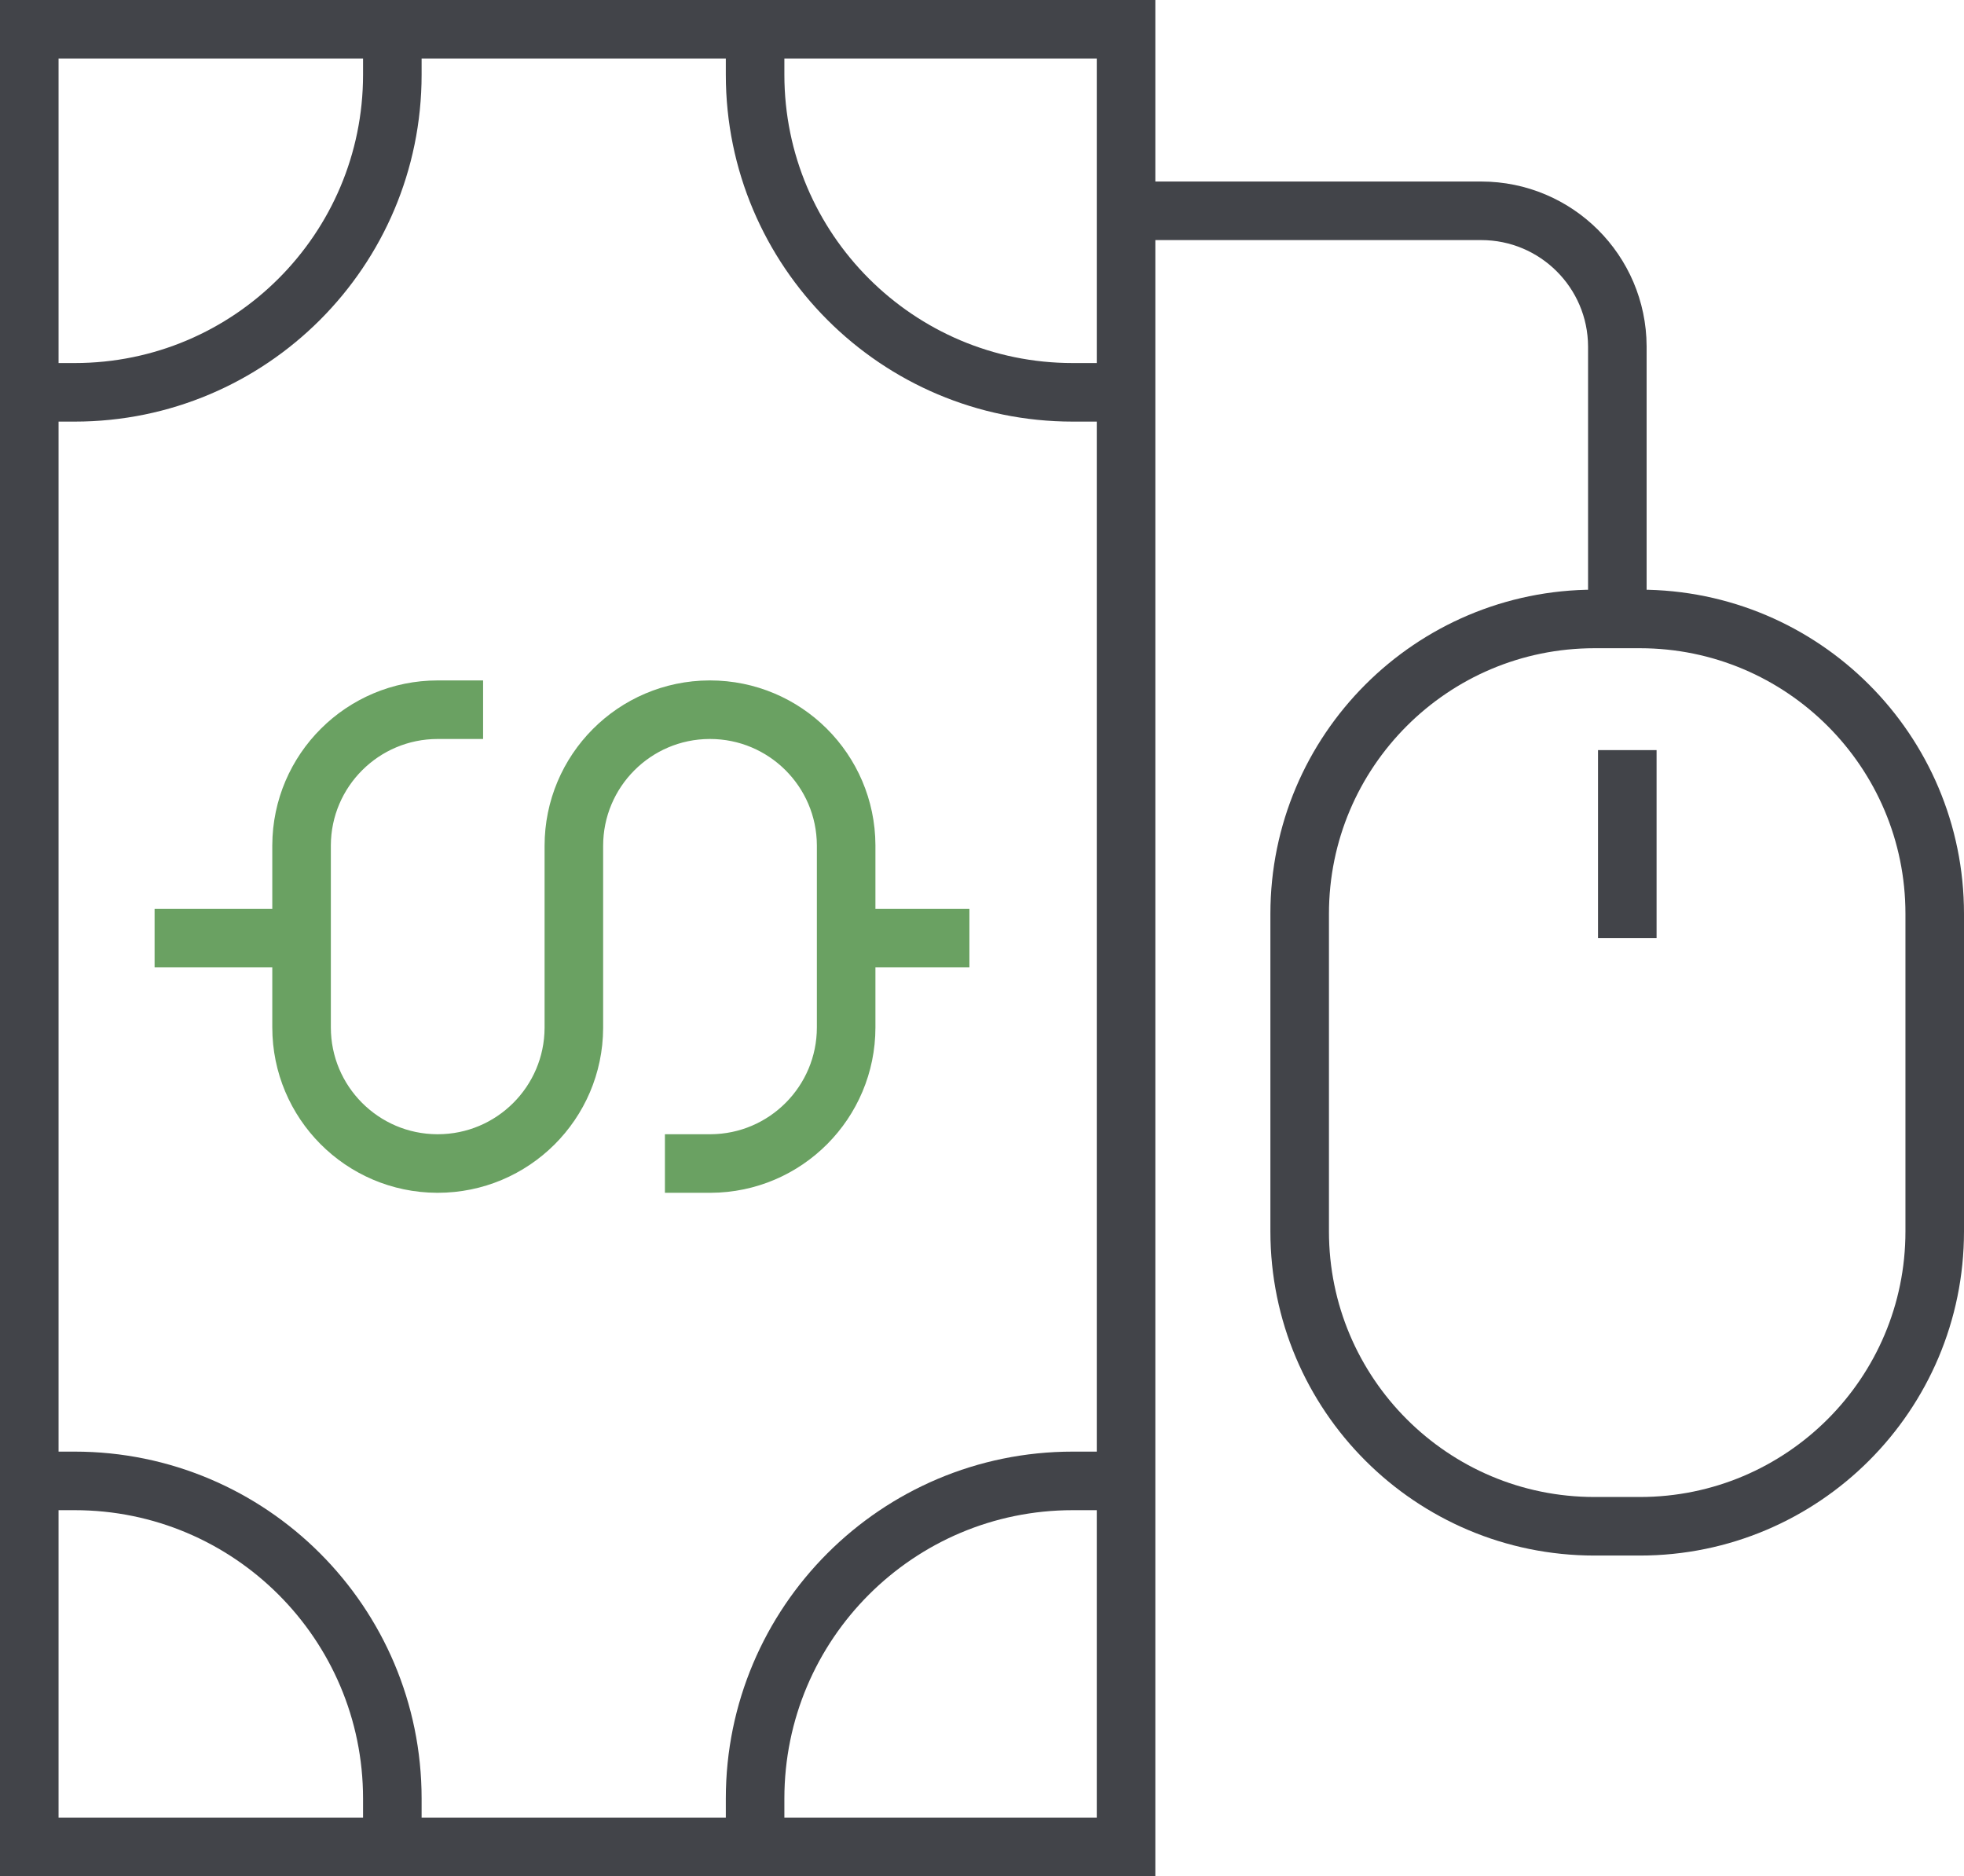
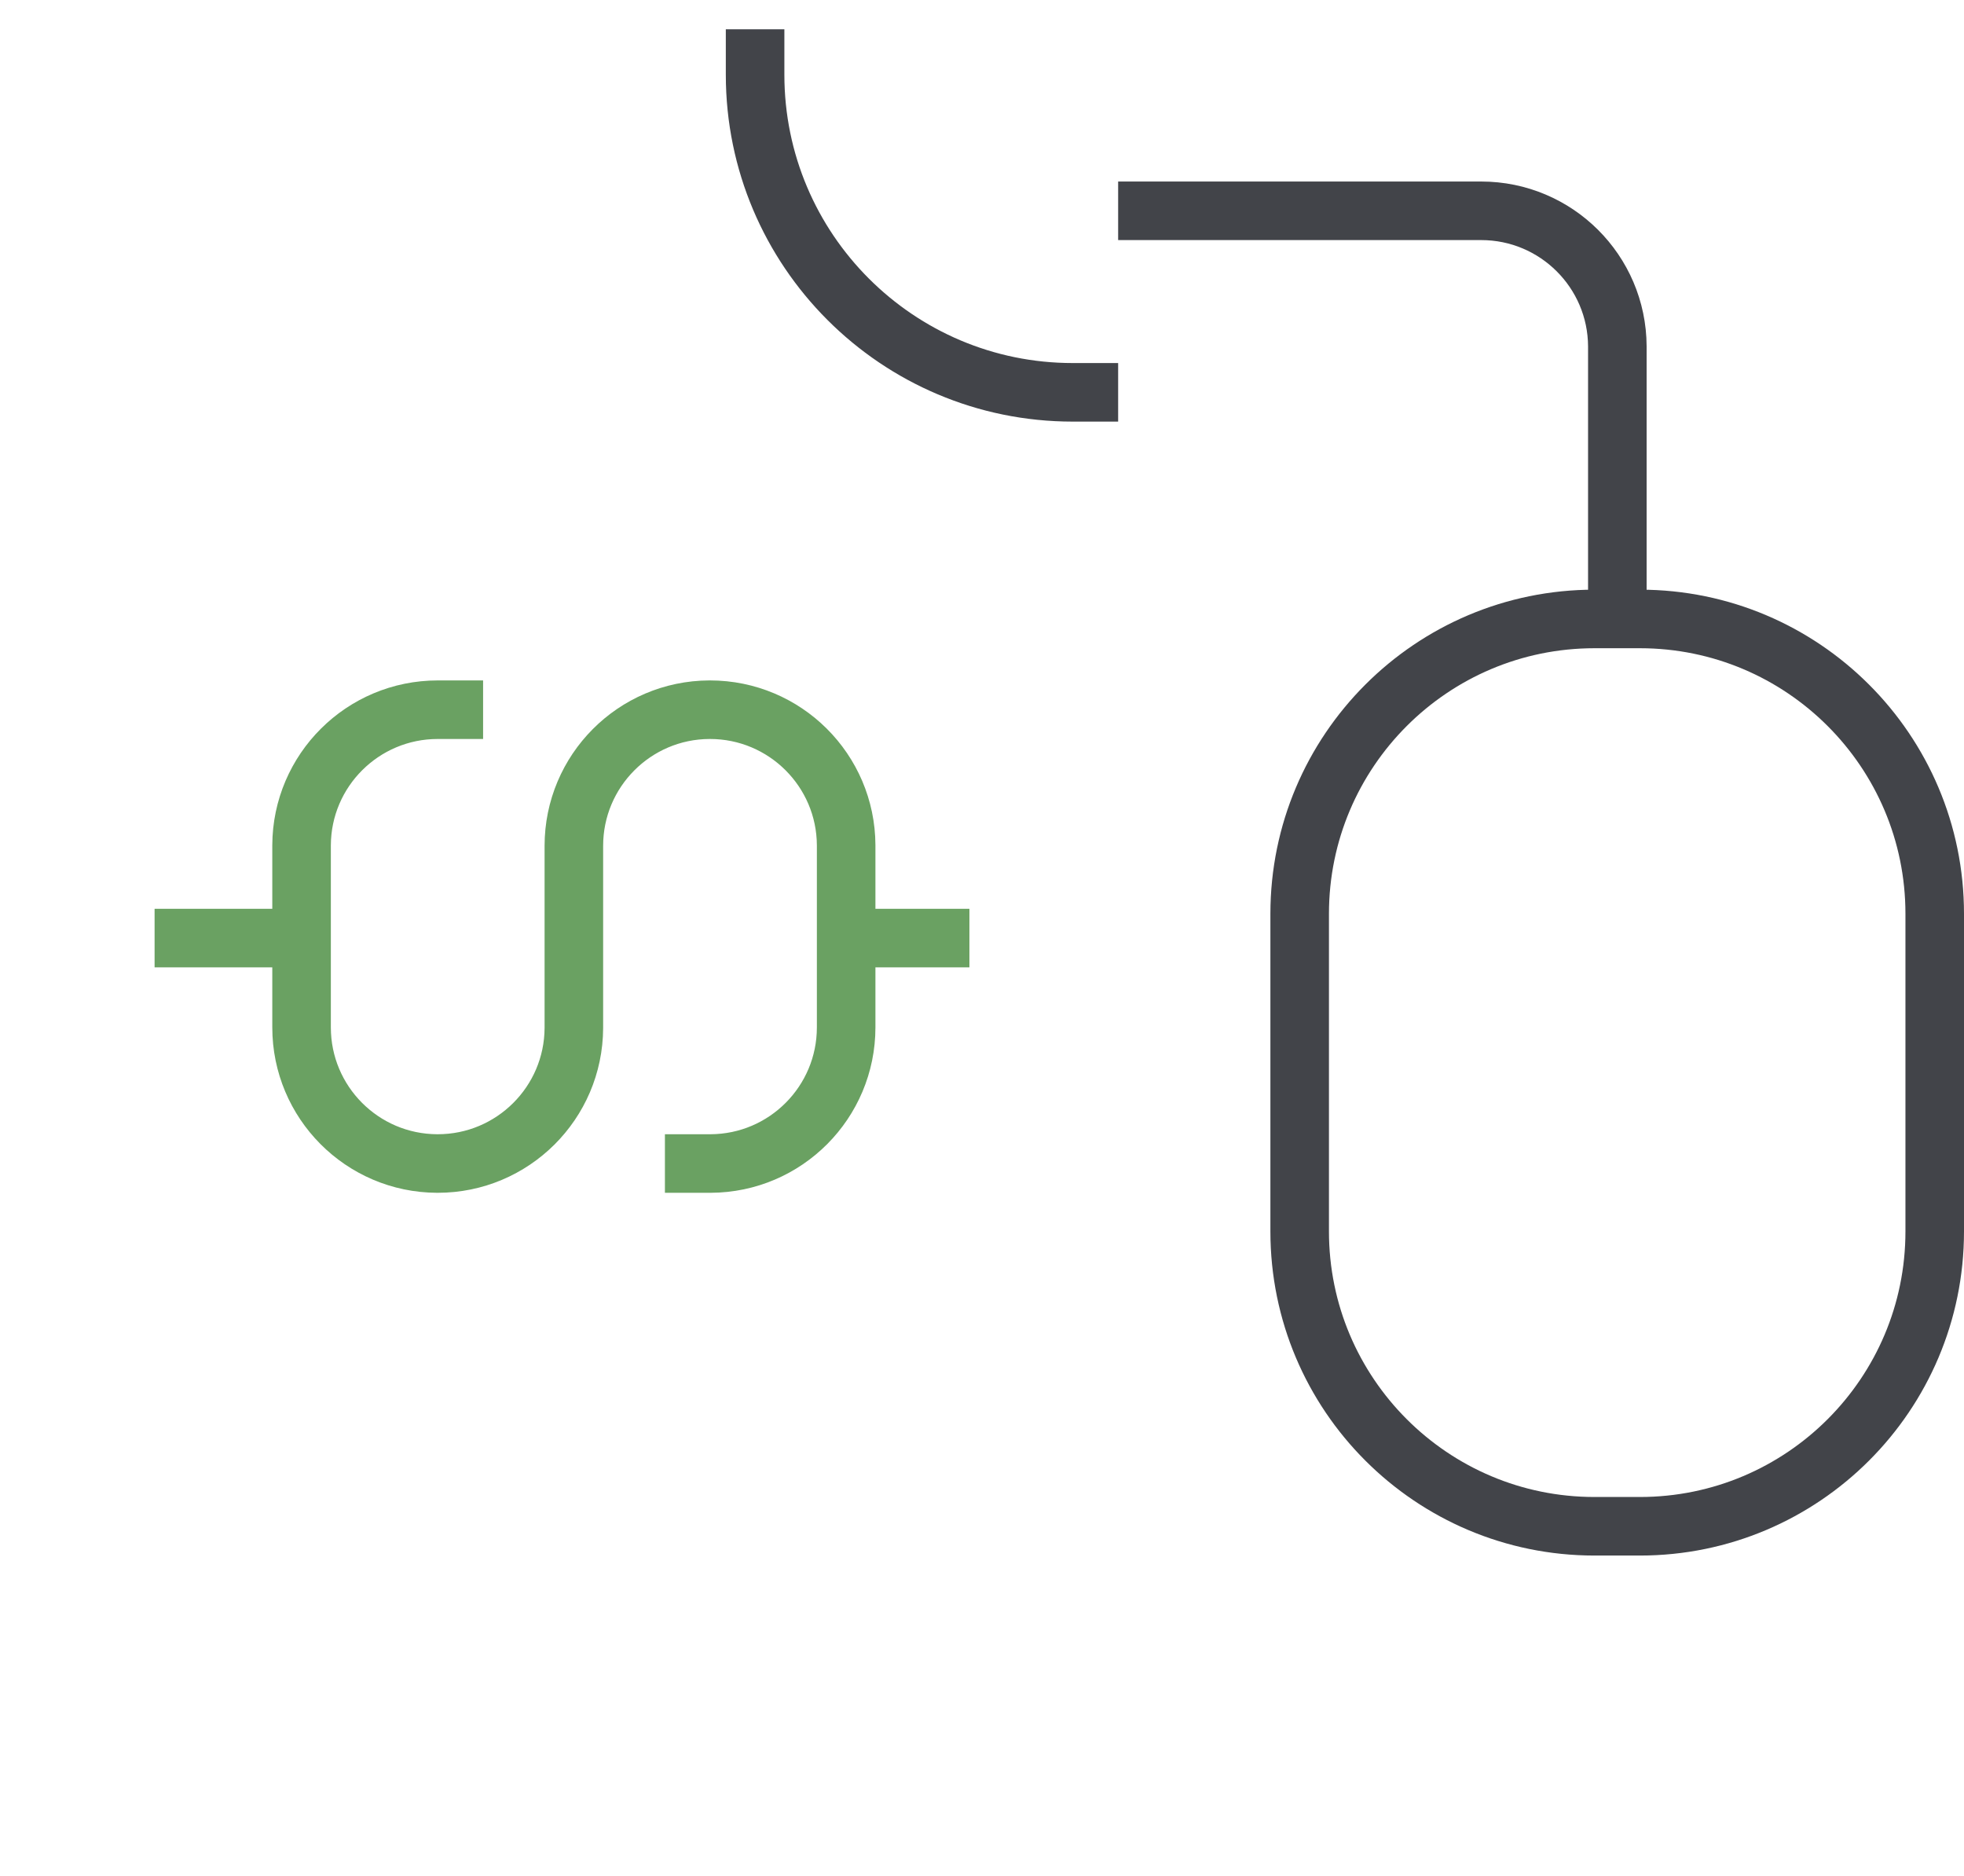
<svg xmlns="http://www.w3.org/2000/svg" id="uuid-9f3c32c1-39de-4c41-9e2a-a58c4599b098" viewBox="0 0 67.08 64.08">
  <g id="uuid-094aa3cc-e4ec-4269-9b3b-c03b904dee57">
    <g id="uuid-9723e014-2935-4fe5-a48a-81fe8ec49466">
-       <rect id="uuid-cf2e8da6-3d7c-44d2-8af1-e65b7cf62b32" x="1" y="1" width="37.46" height="62.08" style="fill:none; stroke:#424449; stroke-miterlimit:10; stroke-width:2px;" />
      <line id="uuid-4e69abac-7932-4110-a9c1-aa5ddcdd4b3c" x1="33.11" y1="32.04" x2="28.83" y2="32.04" style="fill:none; stroke:#6aa162; stroke-miterlimit:10; stroke-width:2px;" />
      <line id="uuid-bd466b09-795a-408c-b2ee-3162270e7ea7" x1="5.28" y1="32.04" x2="10.63" y2="32.04" style="fill:none; stroke:#6aa162; stroke-miterlimit:10; stroke-width:2px;" />
      <path id="uuid-8e3a96d2-d23e-459c-ab37-e57e3c5c4b7d" d="m16.5,24.24h-1.55c-2.56,0-4.64,2.07-4.65,4.63,0,0,0,.01,0,.02v6.2c0,2.56,2.07,4.64,4.63,4.65,0,0,.01,0,.02,0h0c2.56,0,4.64-2.07,4.65-4.63,0,0,0-.01,0-.02h0v-6.2c0-2.56,2.07-4.64,4.63-4.65,0,0,.02,0,.02,0h0c2.56,0,4.64,2.07,4.65,4.63,0,0,0,.01,0,.02v6.2c0,2.56-2.07,4.64-4.63,4.65,0,0-.01,0-.02,0h-1.54" style="fill:none; stroke:#6aa162; stroke-miterlimit:10; stroke-width:2px;" />
      <path id="uuid-fa028ac9-b505-4d08-8bf3-7784852600c1" d="m56.01,21.14h-1.55c-5.56,0-10.07,4.51-10.07,10.07v10.85c0,5.56,4.51,10.07,10.07,10.07h1.55c5.56,0,10.07-4.51,10.07-10.07v-10.85c0-5.56-4.51-10.07-10.07-10.07Z" style="fill:none; stroke:#424449; stroke-miterlimit:10; stroke-width:2px;" />
-       <line id="uuid-101bb11b-a13e-4354-a7f5-08d7dab86aee" x1="55.58" y1="25.62" x2="55.58" y2="32.04" style="fill:none; stroke:#424449; stroke-miterlimit:10; stroke-width:2px;" />
      <path id="uuid-e393254d-538e-4c72-87b7-7095138dc853" d="m38.19,7.2h12.4c2.56,0,4.64,2.07,4.65,4.63,0,0,0,.01,0,.02v9.3" style="fill:none; stroke:#424449; stroke-miterlimit:10; stroke-width:2px;" />
      <path id="uuid-0193afe5-7579-450e-9d55-aaf8ab00c194" d="m38.19,13.4h-1.55c-5.99,0-10.85-4.86-10.85-10.85v-1.55" style="fill:none; stroke:#424449; stroke-miterlimit:10; stroke-width:2px;" />
-       <path id="uuid-8cb3dbf3-3da9-4fff-a6e0-ddb61e0be486" d="m1,13.4h1.55c5.99,0,10.85-4.86,10.85-10.85v-1.55" style="fill:none; stroke:#424449; stroke-miterlimit:10; stroke-width:2px;" />
-       <path id="uuid-c907c057-e5e4-4d5d-ab2a-94f84a366f85" d="m38.19,50.58h-1.55c-5.99,0-10.85,4.86-10.85,10.85v1.55" style="fill:none; stroke:#424449; stroke-miterlimit:10; stroke-width:2px;" />
-       <path id="uuid-b035563a-b9f9-43fa-ad8d-b754d4db66d4" d="m1,50.58h1.55c5.99,0,10.85,4.86,10.85,10.85v1.55" style="fill:none; stroke:#424449; stroke-miterlimit:10; stroke-width:2px;" />
    </g>
  </g>
</svg>